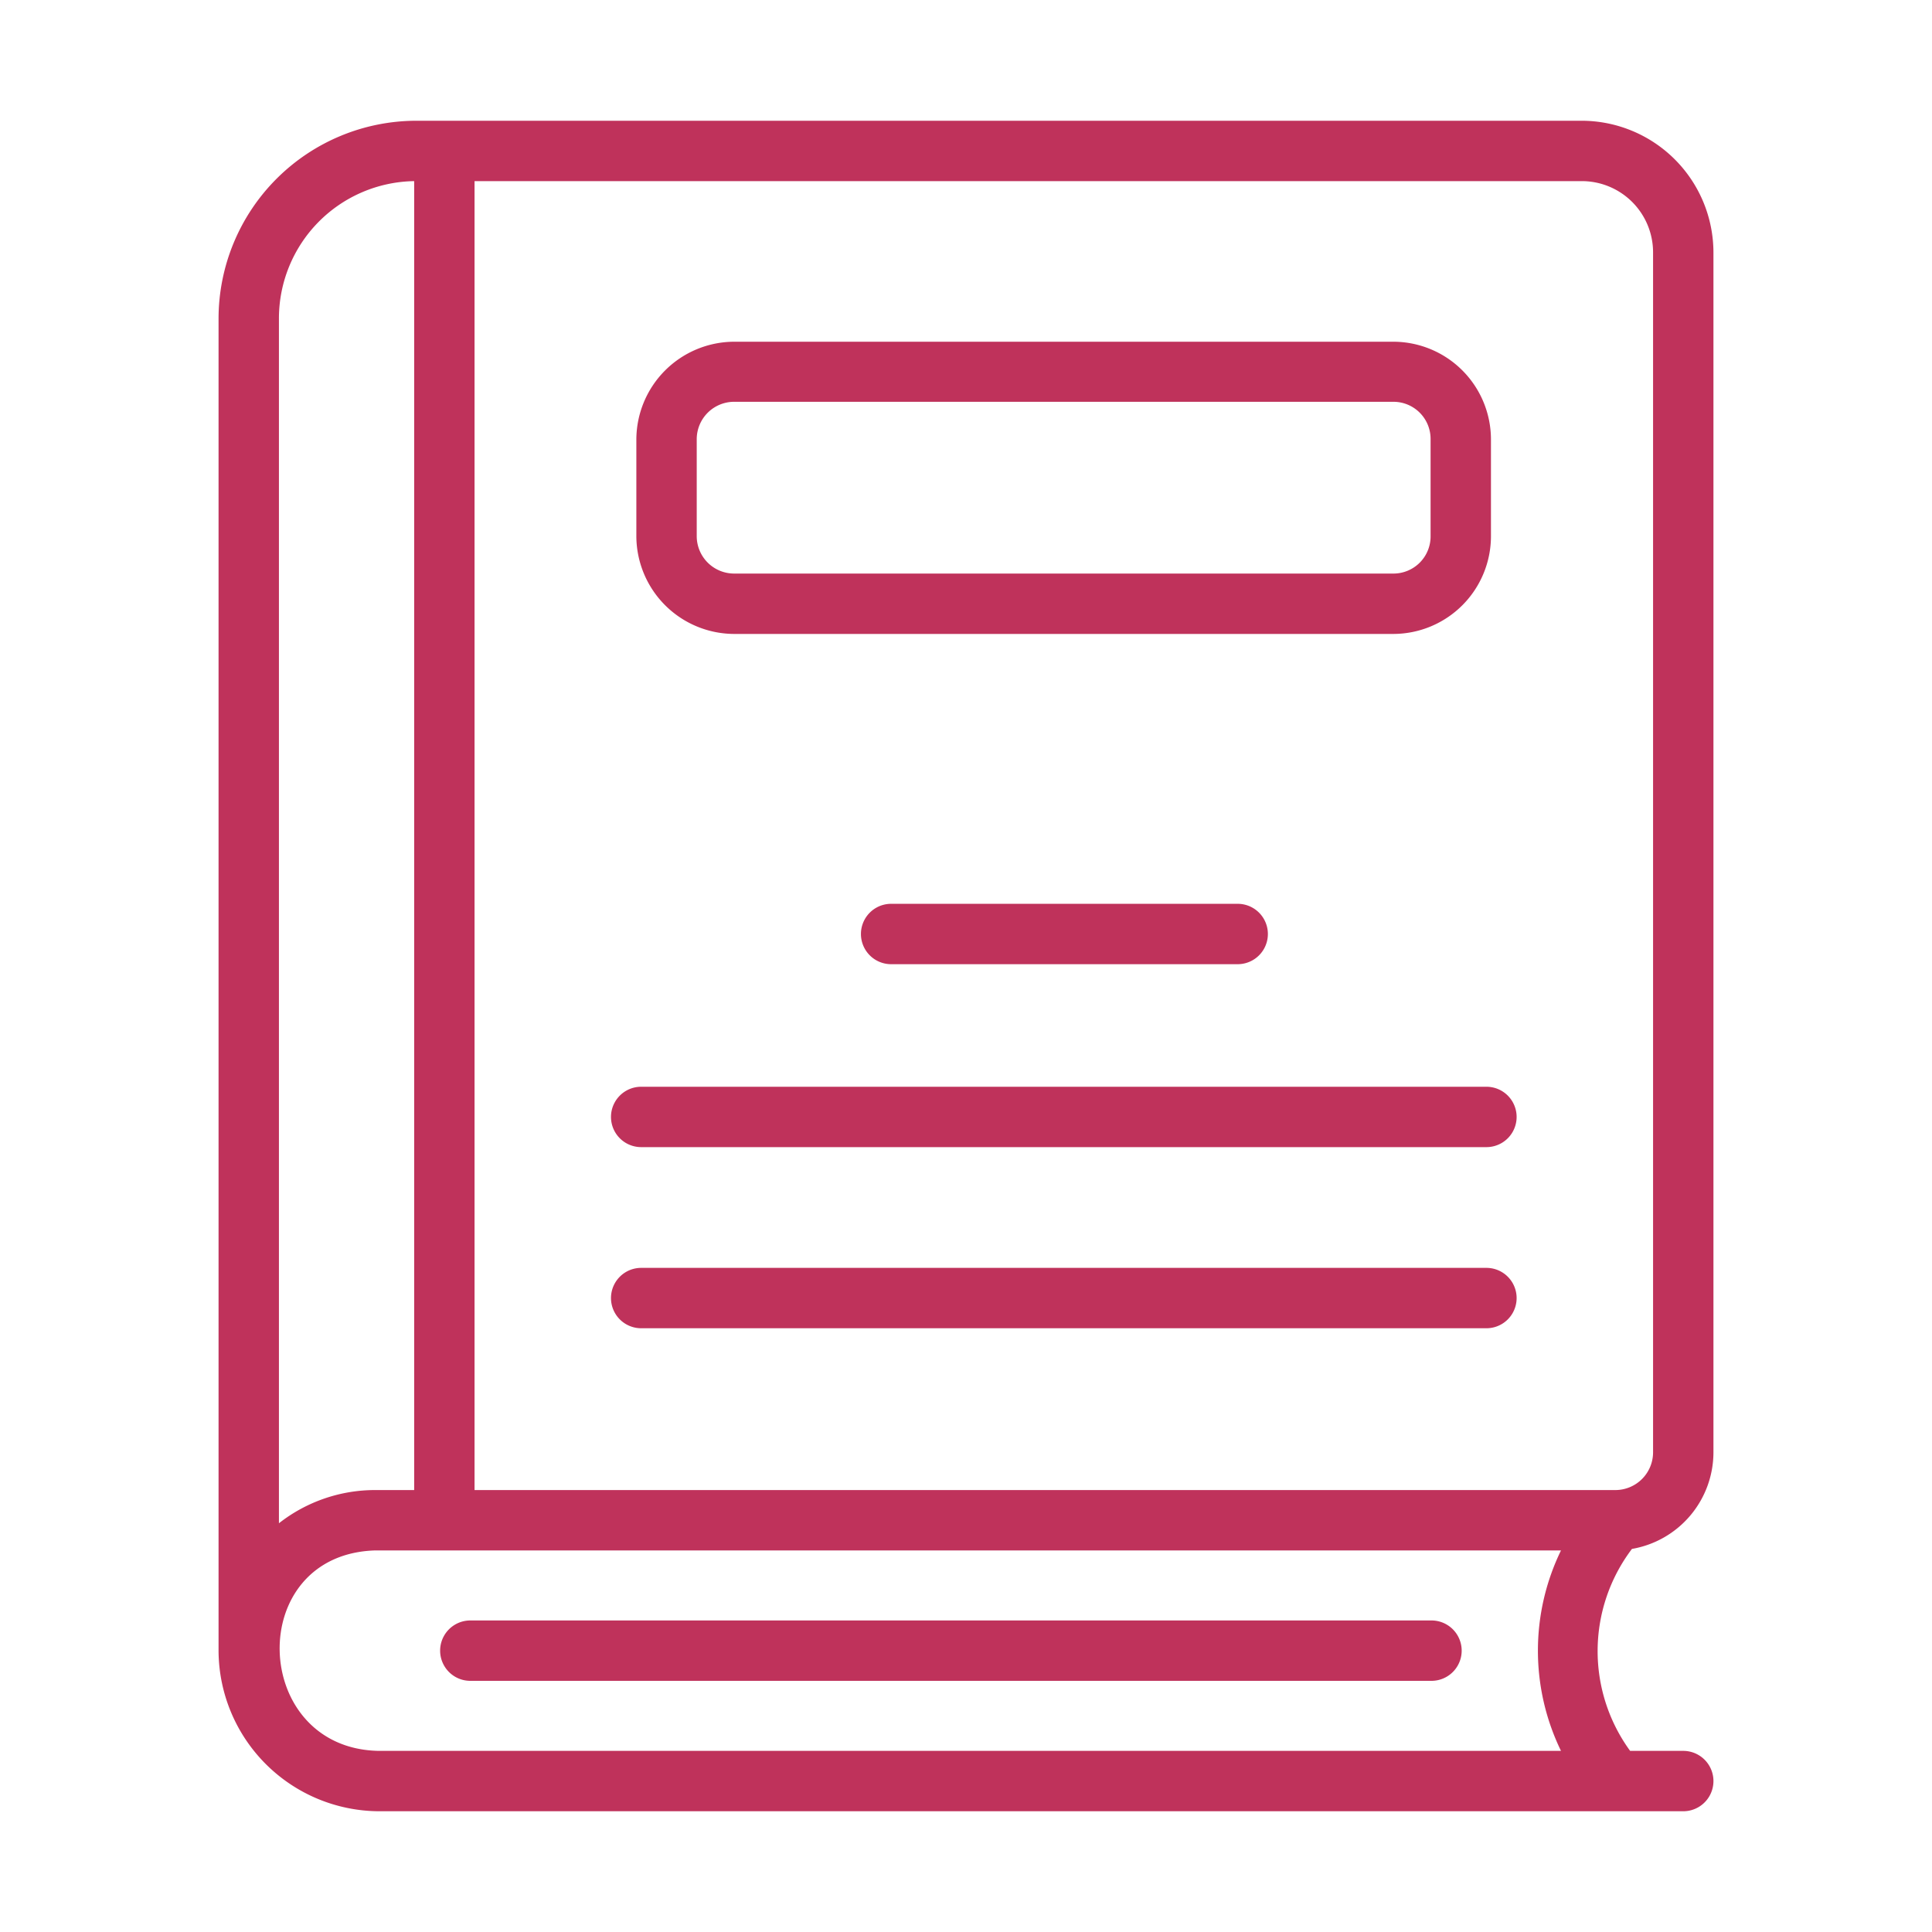
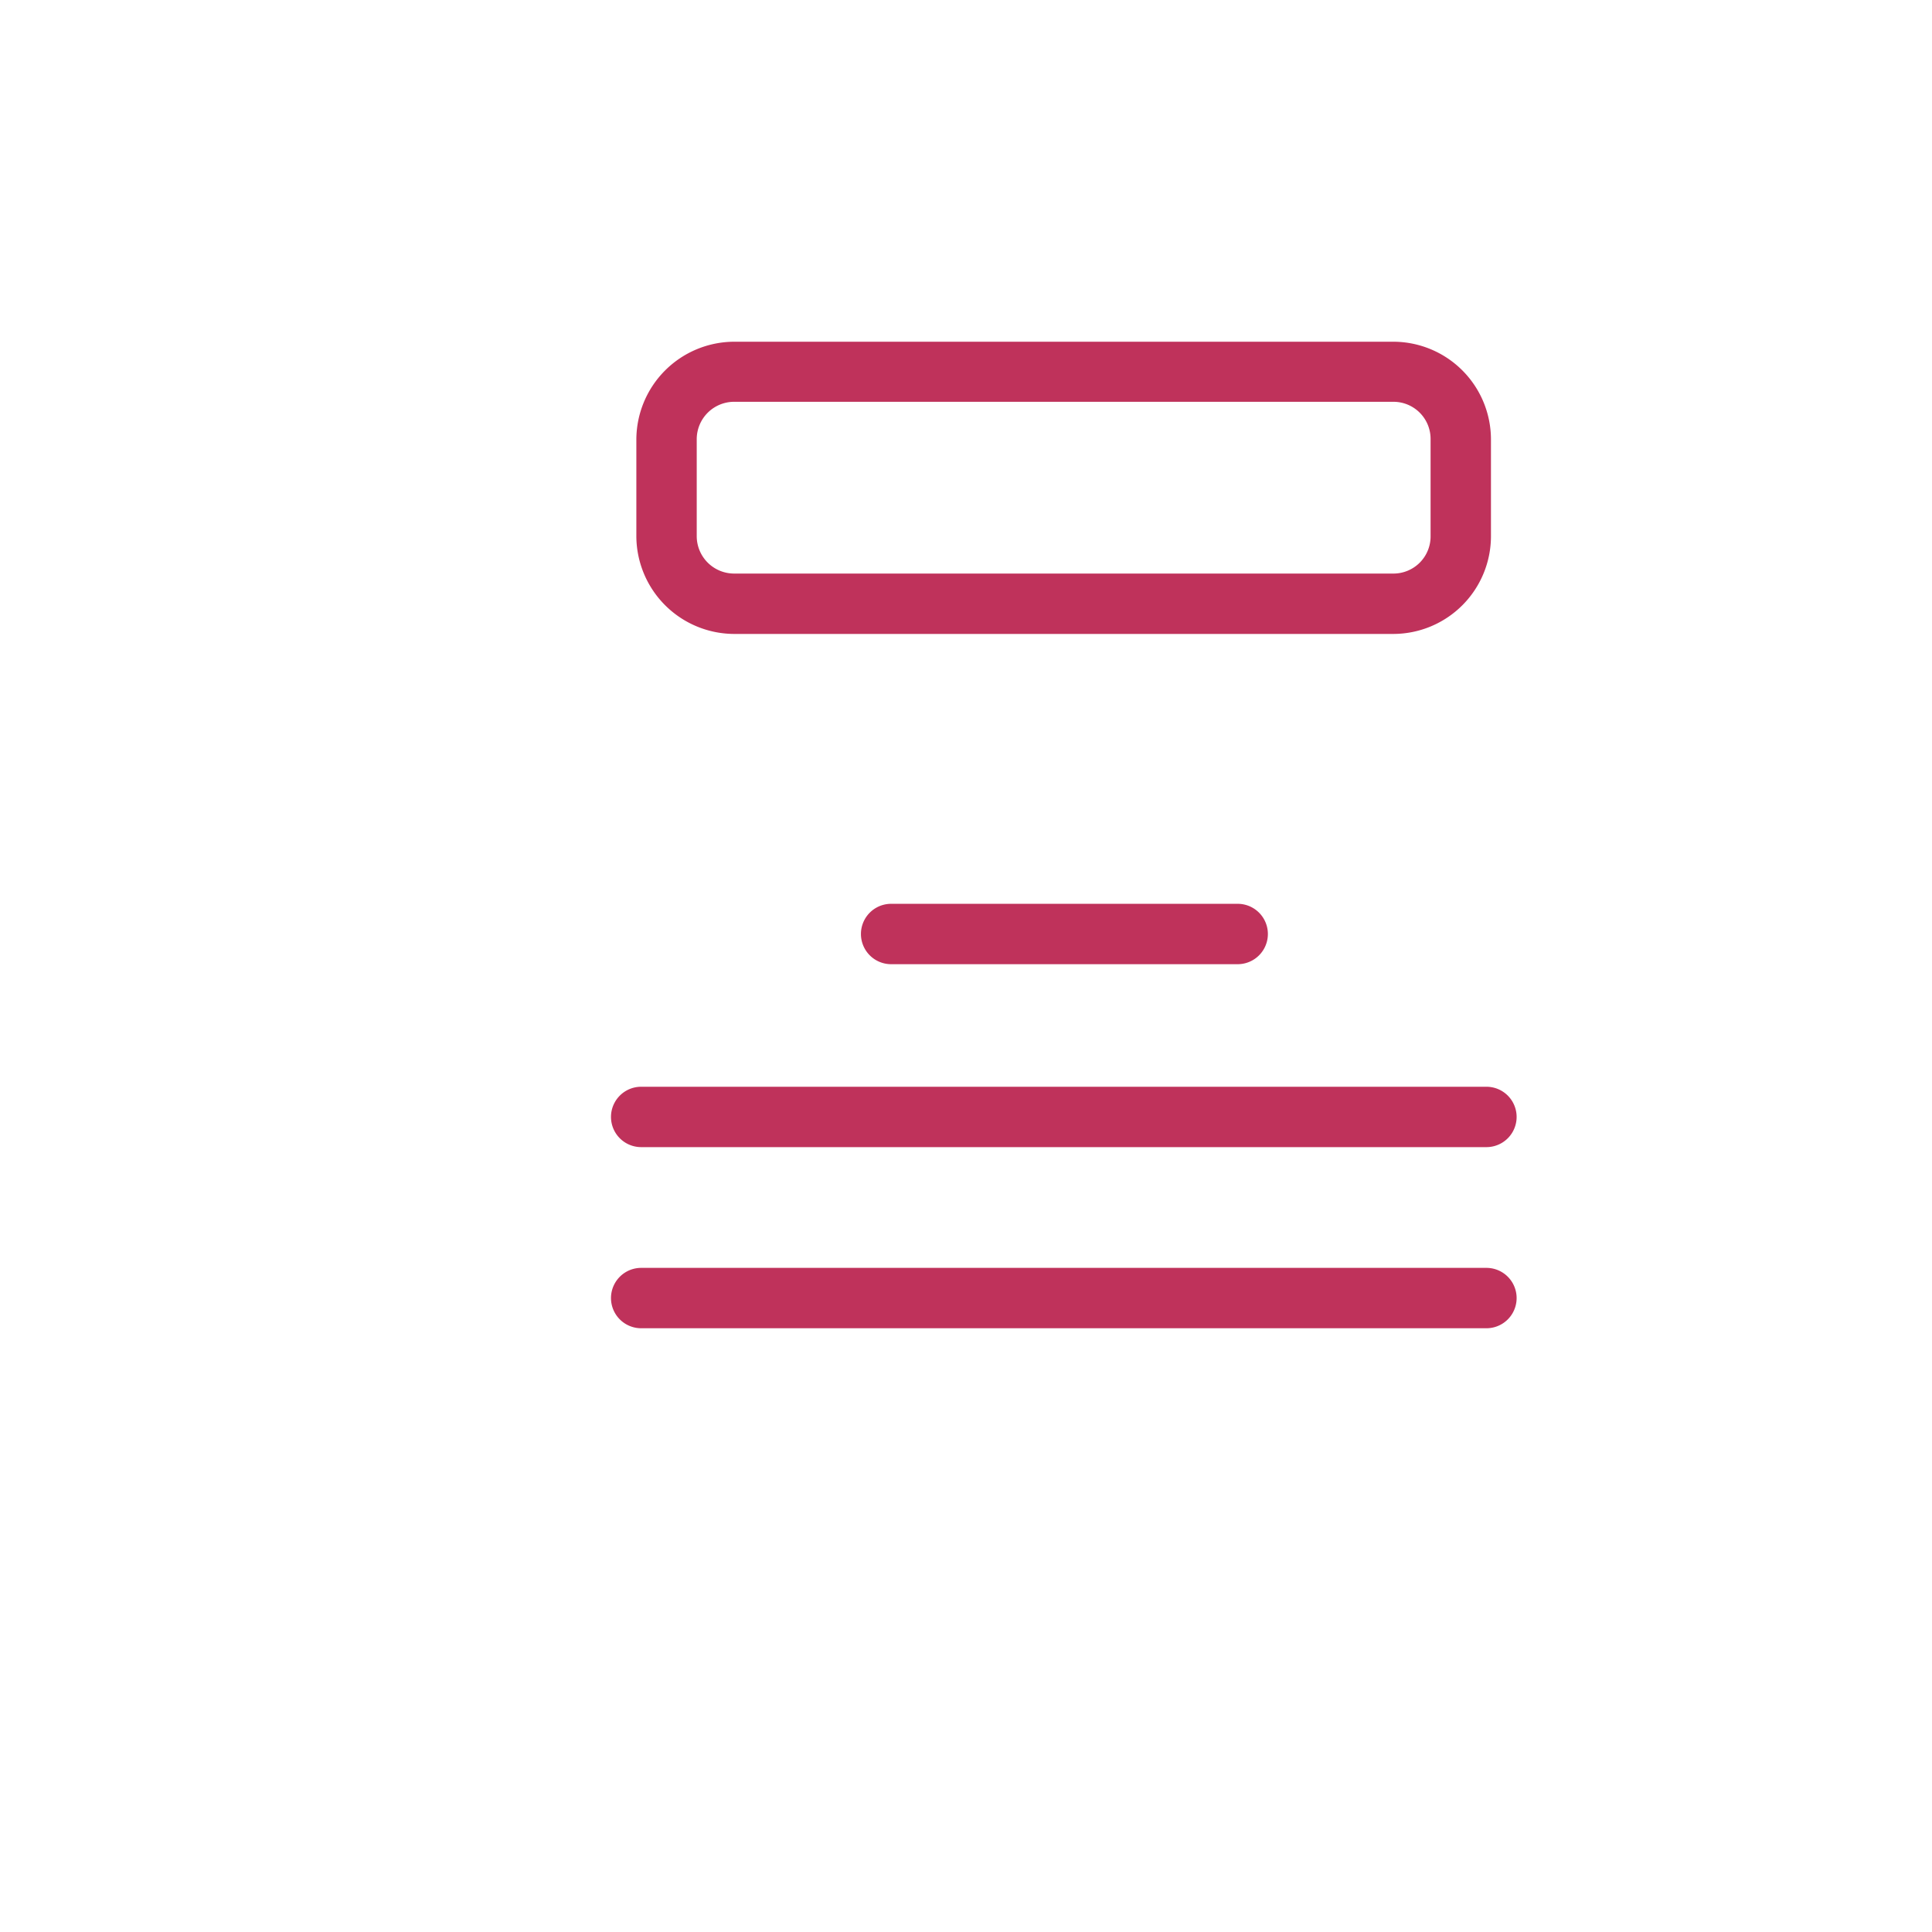
<svg xmlns="http://www.w3.org/2000/svg" version="1.1" width="50" height="50" x="0" y="0" viewBox="0 0 64 64" style="enable-background:new 0 0 512 512" xml:space="preserve" class="">
  <g>
    <path d="M24.33 21h21.83a3.24 3.24 0 0 0 3.23-3.24v-3.2a3.24 3.24 0 0 0-3.23-3.24H24.33a3.25 3.25 0 0 0-3.25 3.24v3.21A3.25 3.25 0 0 0 24.33 21zm-1.25-6.45a1.24 1.24 0 0 1 1.25-1.24h21.83a1.23 1.23 0 0 1 1.23 1.24v3.21A1.23 1.23 0 0 1 46.16 19H24.33a1.24 1.24 0 0 1-1.25-1.24zM49.24 42h-28a1 1 0 0 0 0 2h28a1 1 0 0 0 0-2zM21.24 38h28a1 1 0 0 0 0-2h-28a1 1 0 0 0 0 2zM29.52 29.94a1 1 0 0 0 0 2H41a1 1 0 0 0 0-2z" fill="#bf325b" opacity="1" data-original="#bf325b" class="" />
-     <path d="M54.06 51.31a3.25 3.25 0 0 0 2.7-3.19V8.36A4.37 4.37 0 0 0 52.4 4H13.79a6.56 6.56 0 0 0-6.55 6.55s0 44.14 0 44.15a5.34 5.34 0 0 0 5.31 5.3h43.21a1 1 0 0 0 0-2H54a5.61 5.61 0 0 1 .06-6.69zm.7-42.95v39.76a1.25 1.25 0 0 1-1.24 1.24h-37.8V6H52.4a2.36 2.36 0 0 1 2.36 2.36zM9.24 10.55A4.55 4.55 0 0 1 13.72 6v43.36h-1.29a5.16 5.16 0 0 0-3.19 1.1zM12.55 58c-4.25-.07-4.47-6.51-.12-6.64h39.28a7.59 7.59 0 0 0 0 6.64z" fill="#bf325b" opacity="1" data-original="#bf325b" class="" />
-     <path d="M47.42 53.68H15.58a1 1 0 0 0 0 2h31.84a1 1 0 0 0 0-2z" fill="#bf325b" opacity="1" data-original="#bf325b" class="" />
  </g>
</svg>